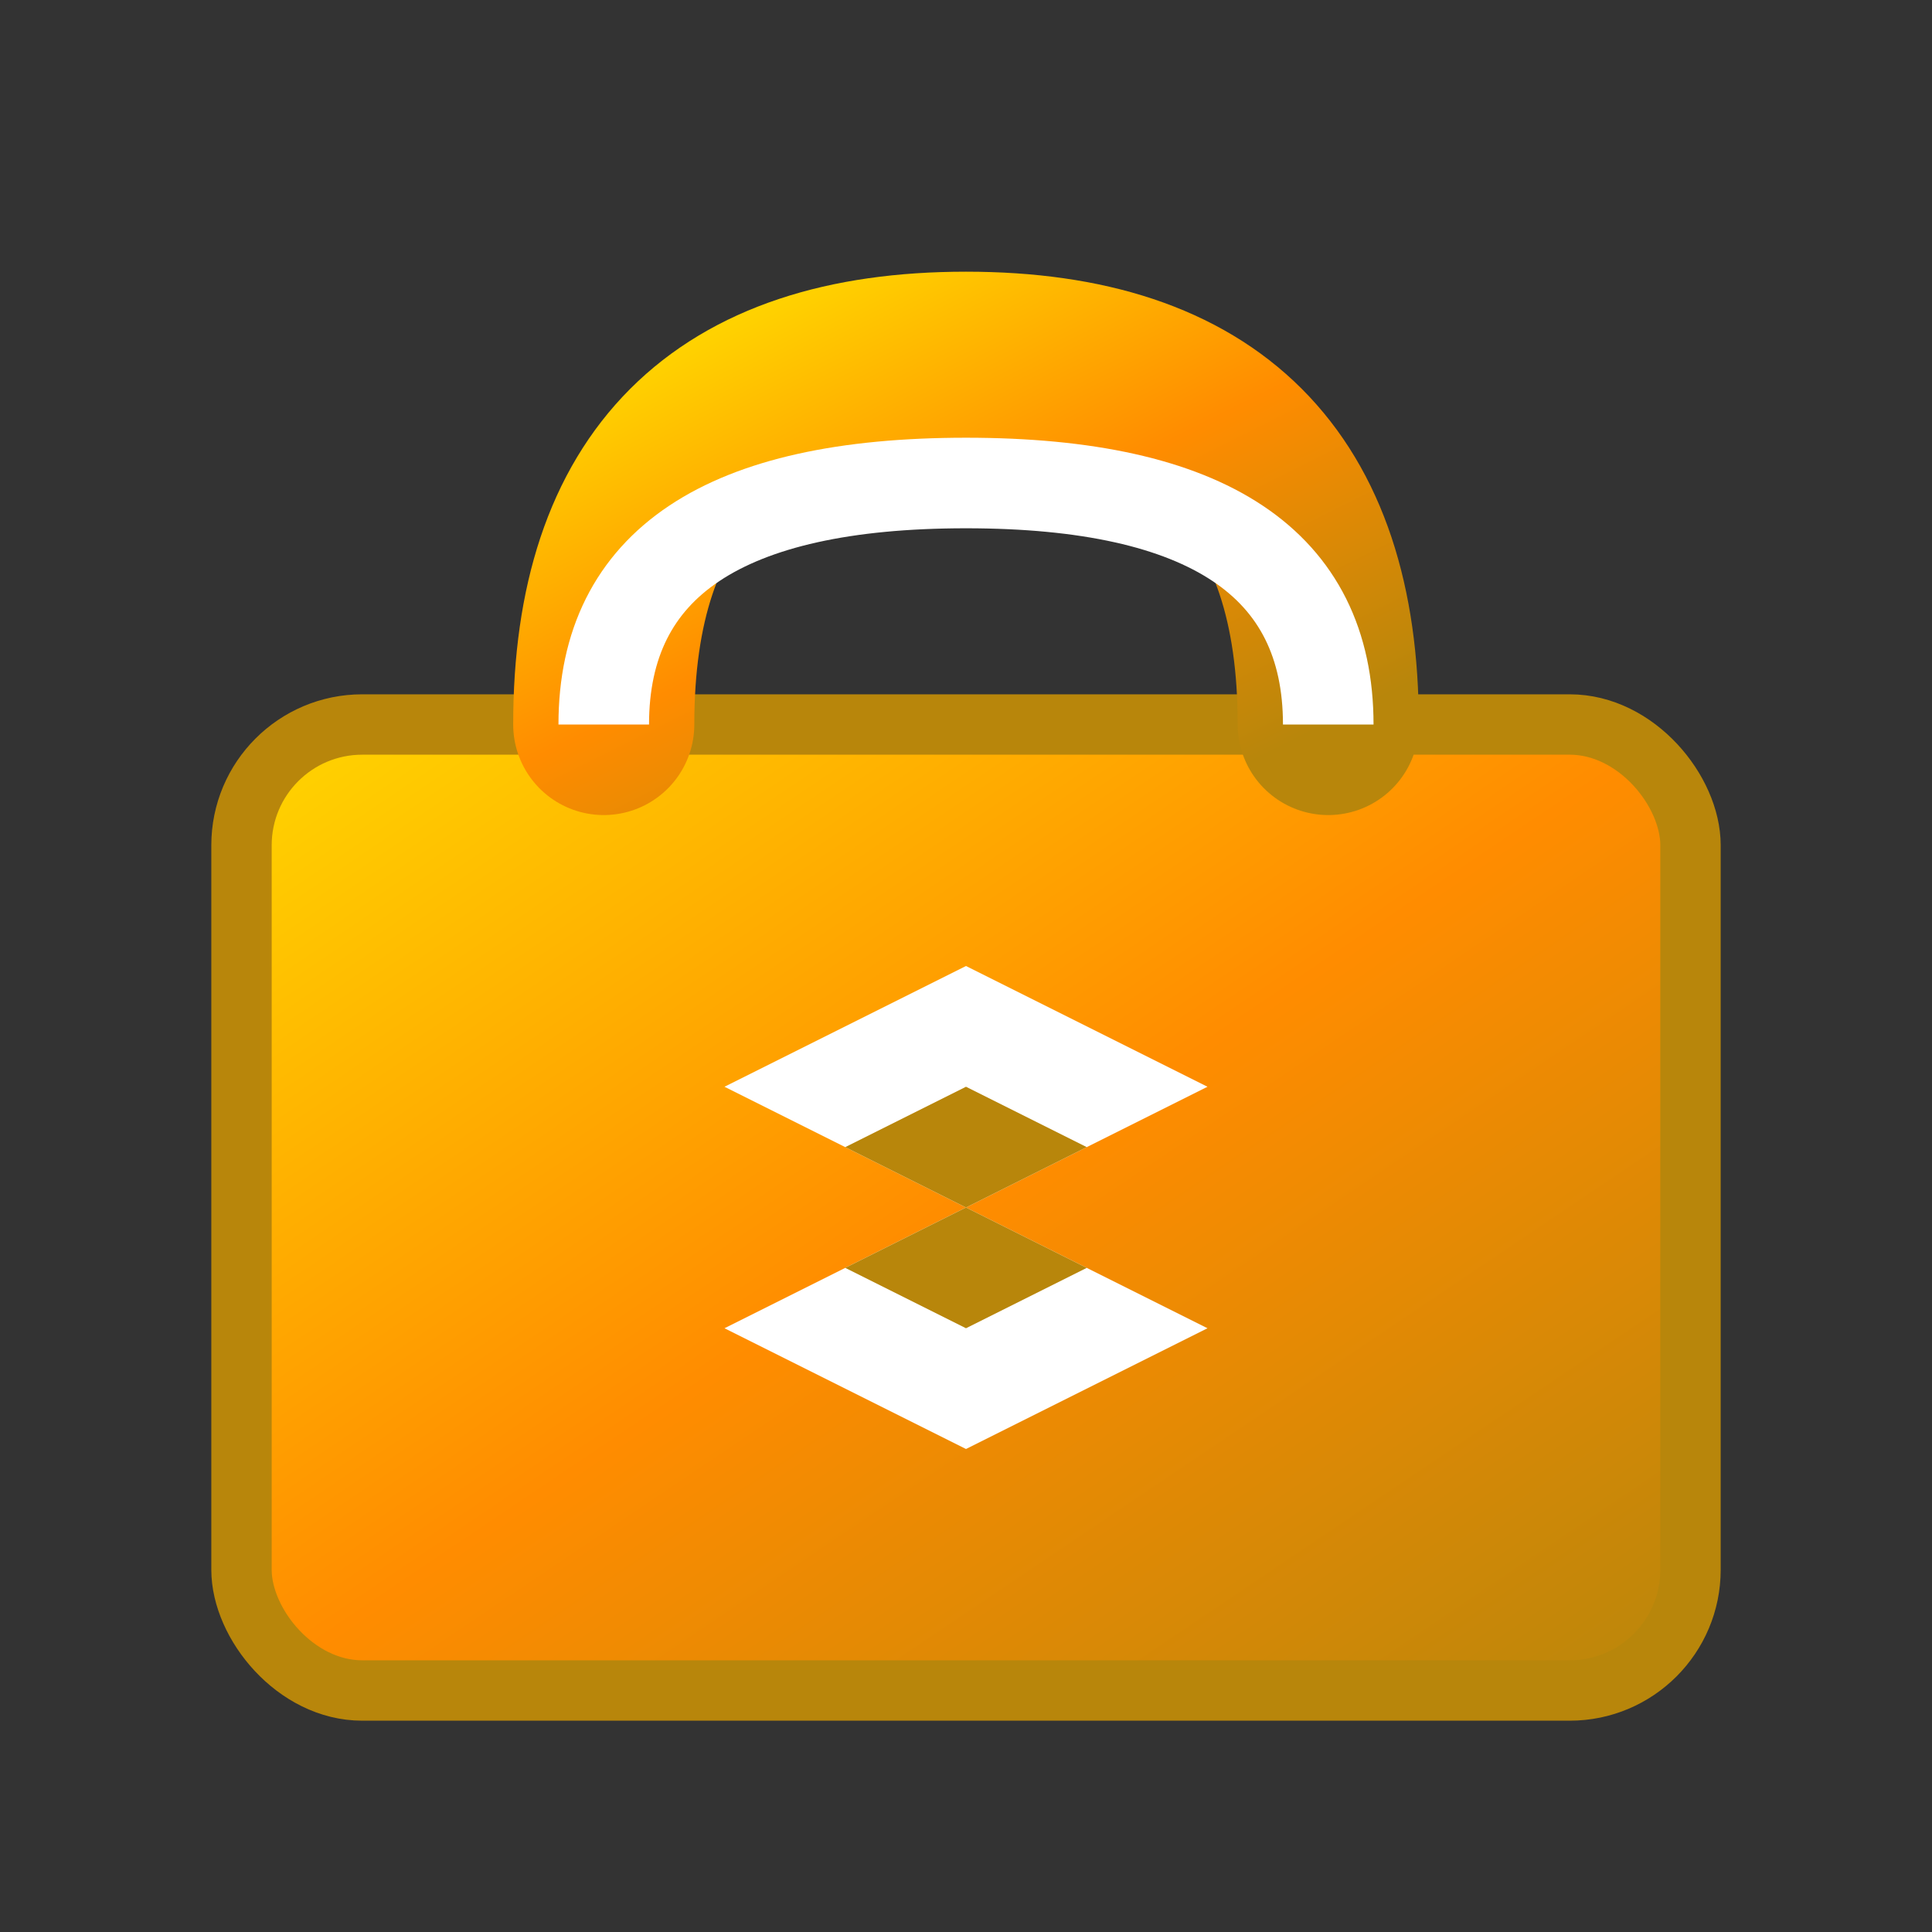
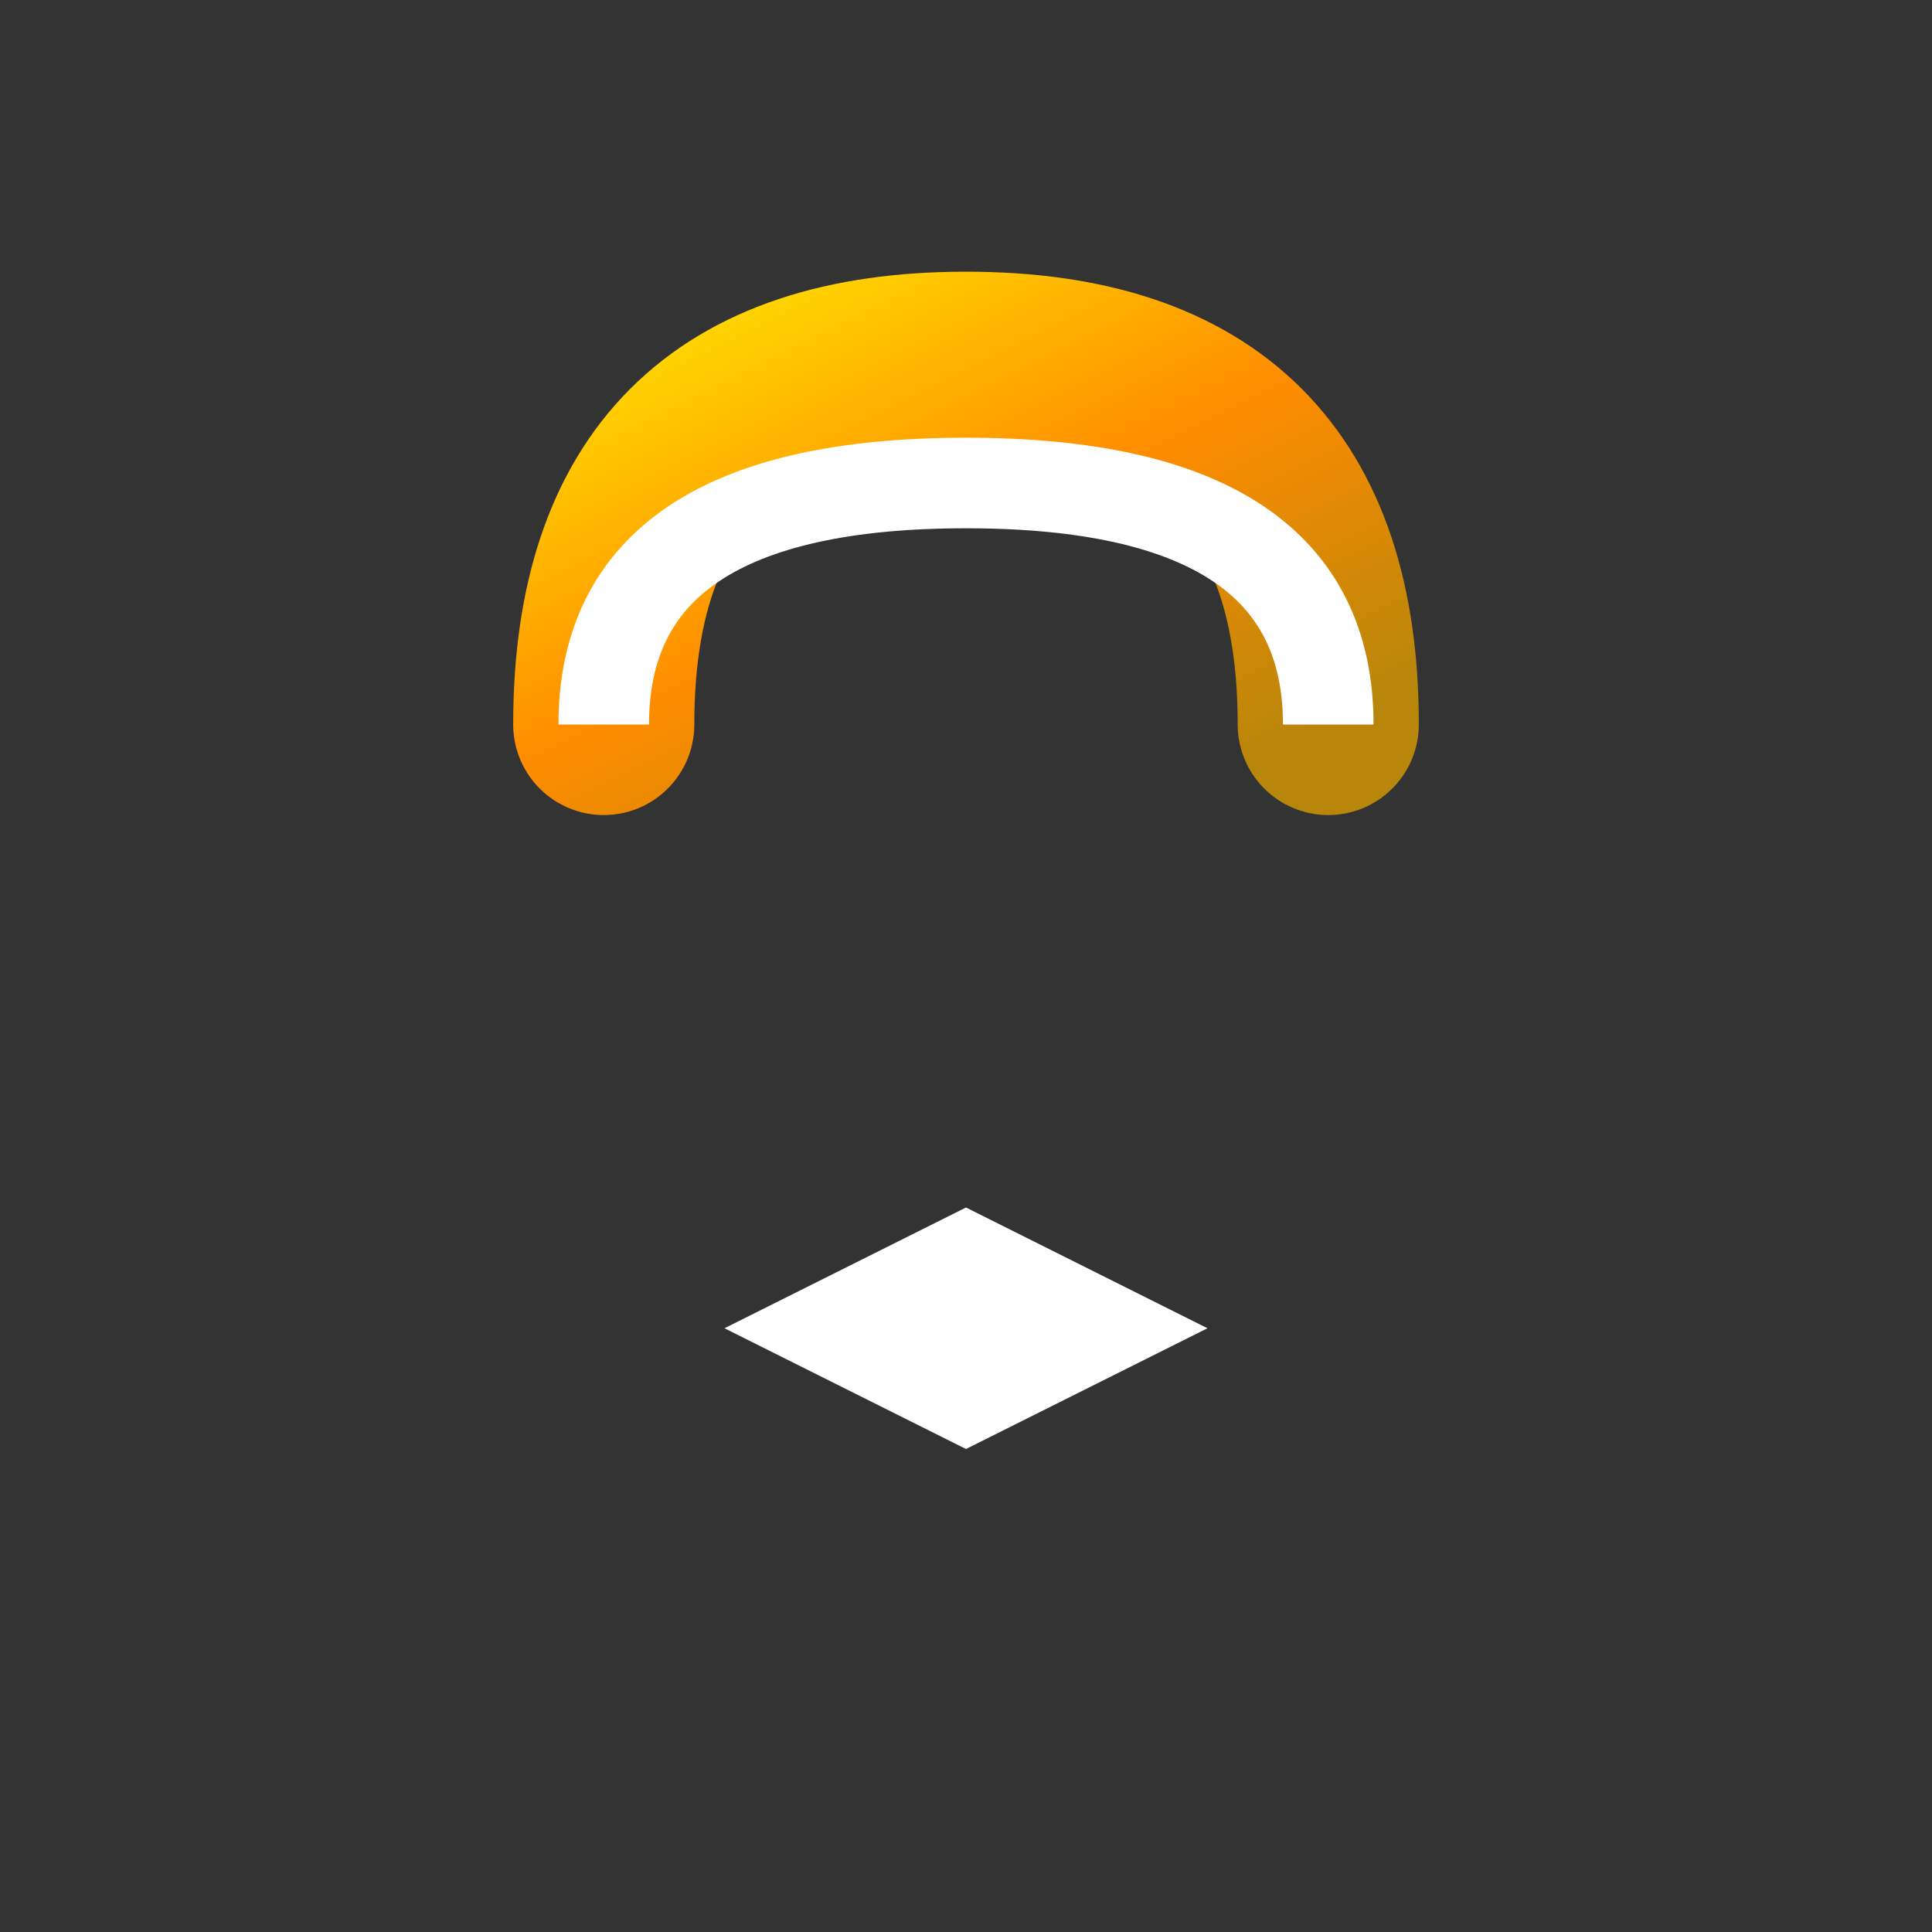
<svg xmlns="http://www.w3.org/2000/svg" viewBox="0 0 32 32">
  <rect x="0" y="0" width="32" height="32" fill="#333333" stroke="none" />
  <defs>
    <linearGradient id="goldGrad" x1="0%" y1="0%" x2="100%" y2="100%">
      <stop offset="0%" style="stop-color:#FFD700" />
      <stop offset="50%" style="stop-color:#FF8C00" />
      <stop offset="100%" style="stop-color:#B8860B" />
    </linearGradient>
  </defs>
-   <rect x="4" y="12" width="24" height="16" rx="2" fill="url(#goldGrad)" stroke="#B8860B" />
  <path d="M 10 12 Q 10 6 16 6 Q 22 6 22 12" fill="none" stroke="url(#goldGrad)" stroke-width="3" stroke-linecap="round" />
  <path d="M 10 12 Q 10 8 16 8 Q 22 8 22 12" fill="none" stroke="#FFFFFF" stroke-width="1.5" />
  <g transform="translate(16,20)">
-     <polygon points="-4,-2 0,-4 4,-2 0,0" fill="#FFFFFF" />
    <polygon points="-4,2 0,0 4,2 0,4" fill="#FFFFFF" />
-     <polygon points="-2,-1 0,-2 2,-1 0,0" fill="#B8860B" />
-     <polygon points="-2,1 0,0 2,1 0,2" fill="#B8860B" />
  </g>
</svg>